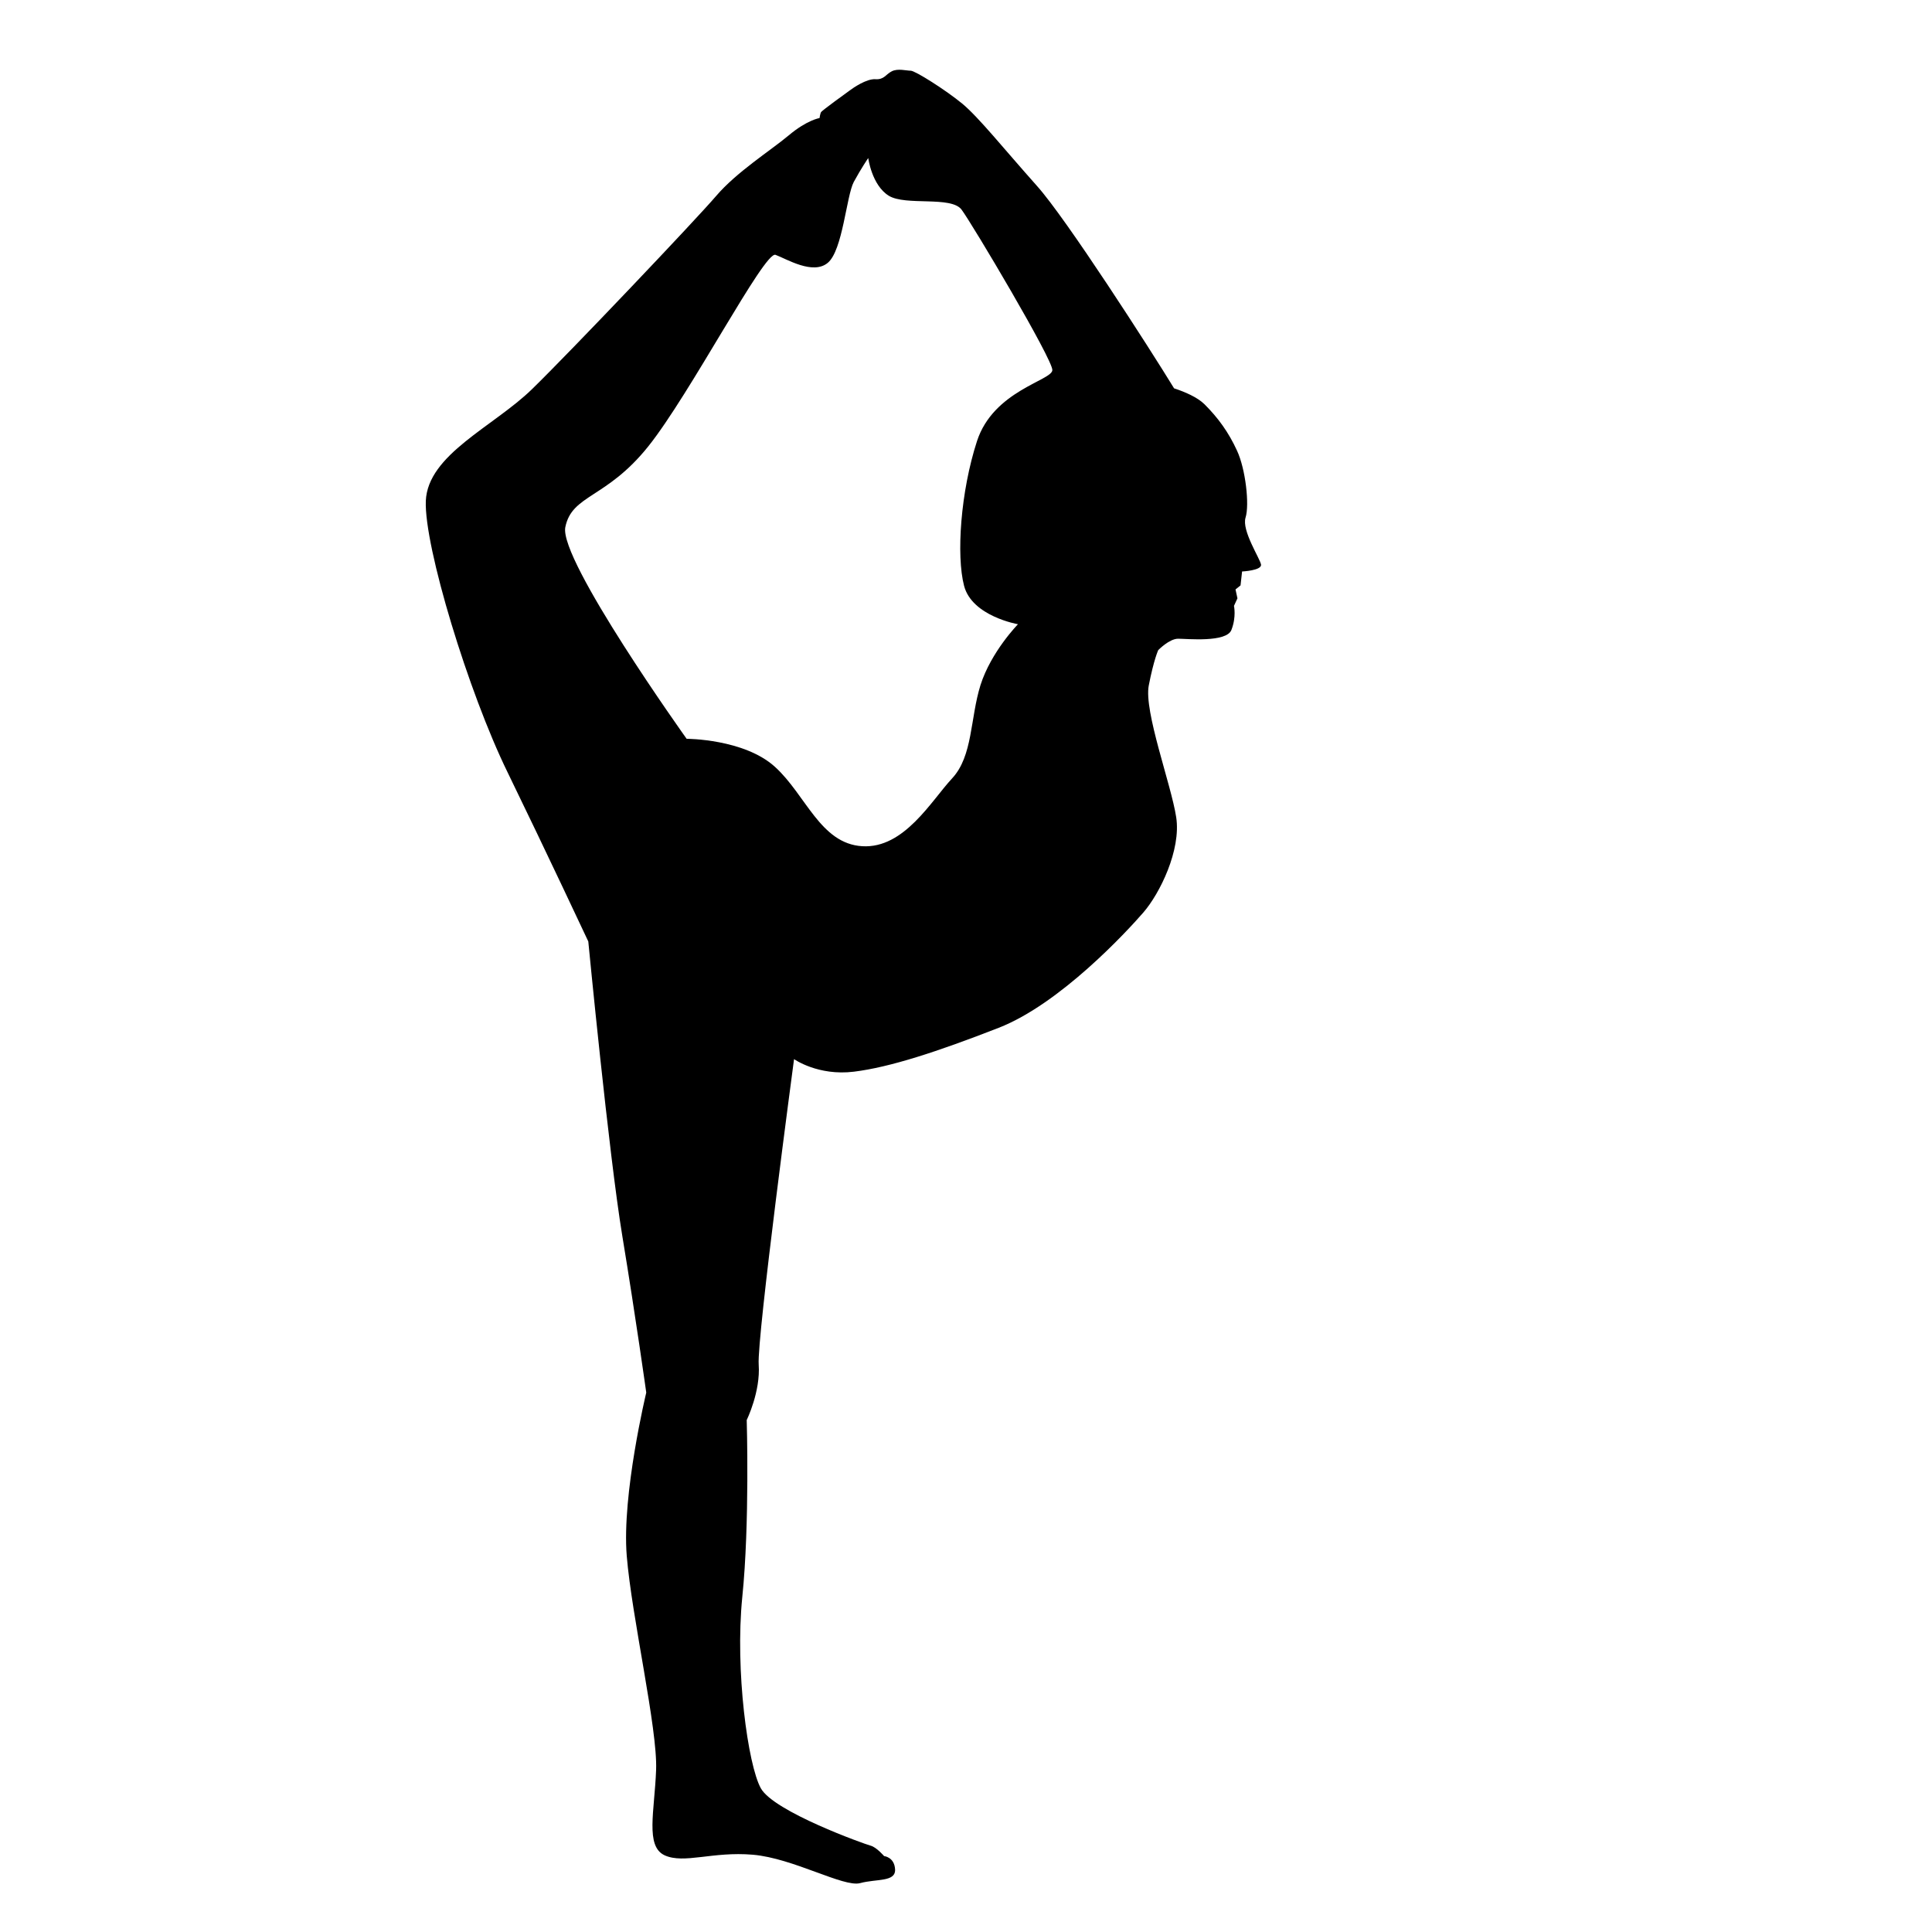
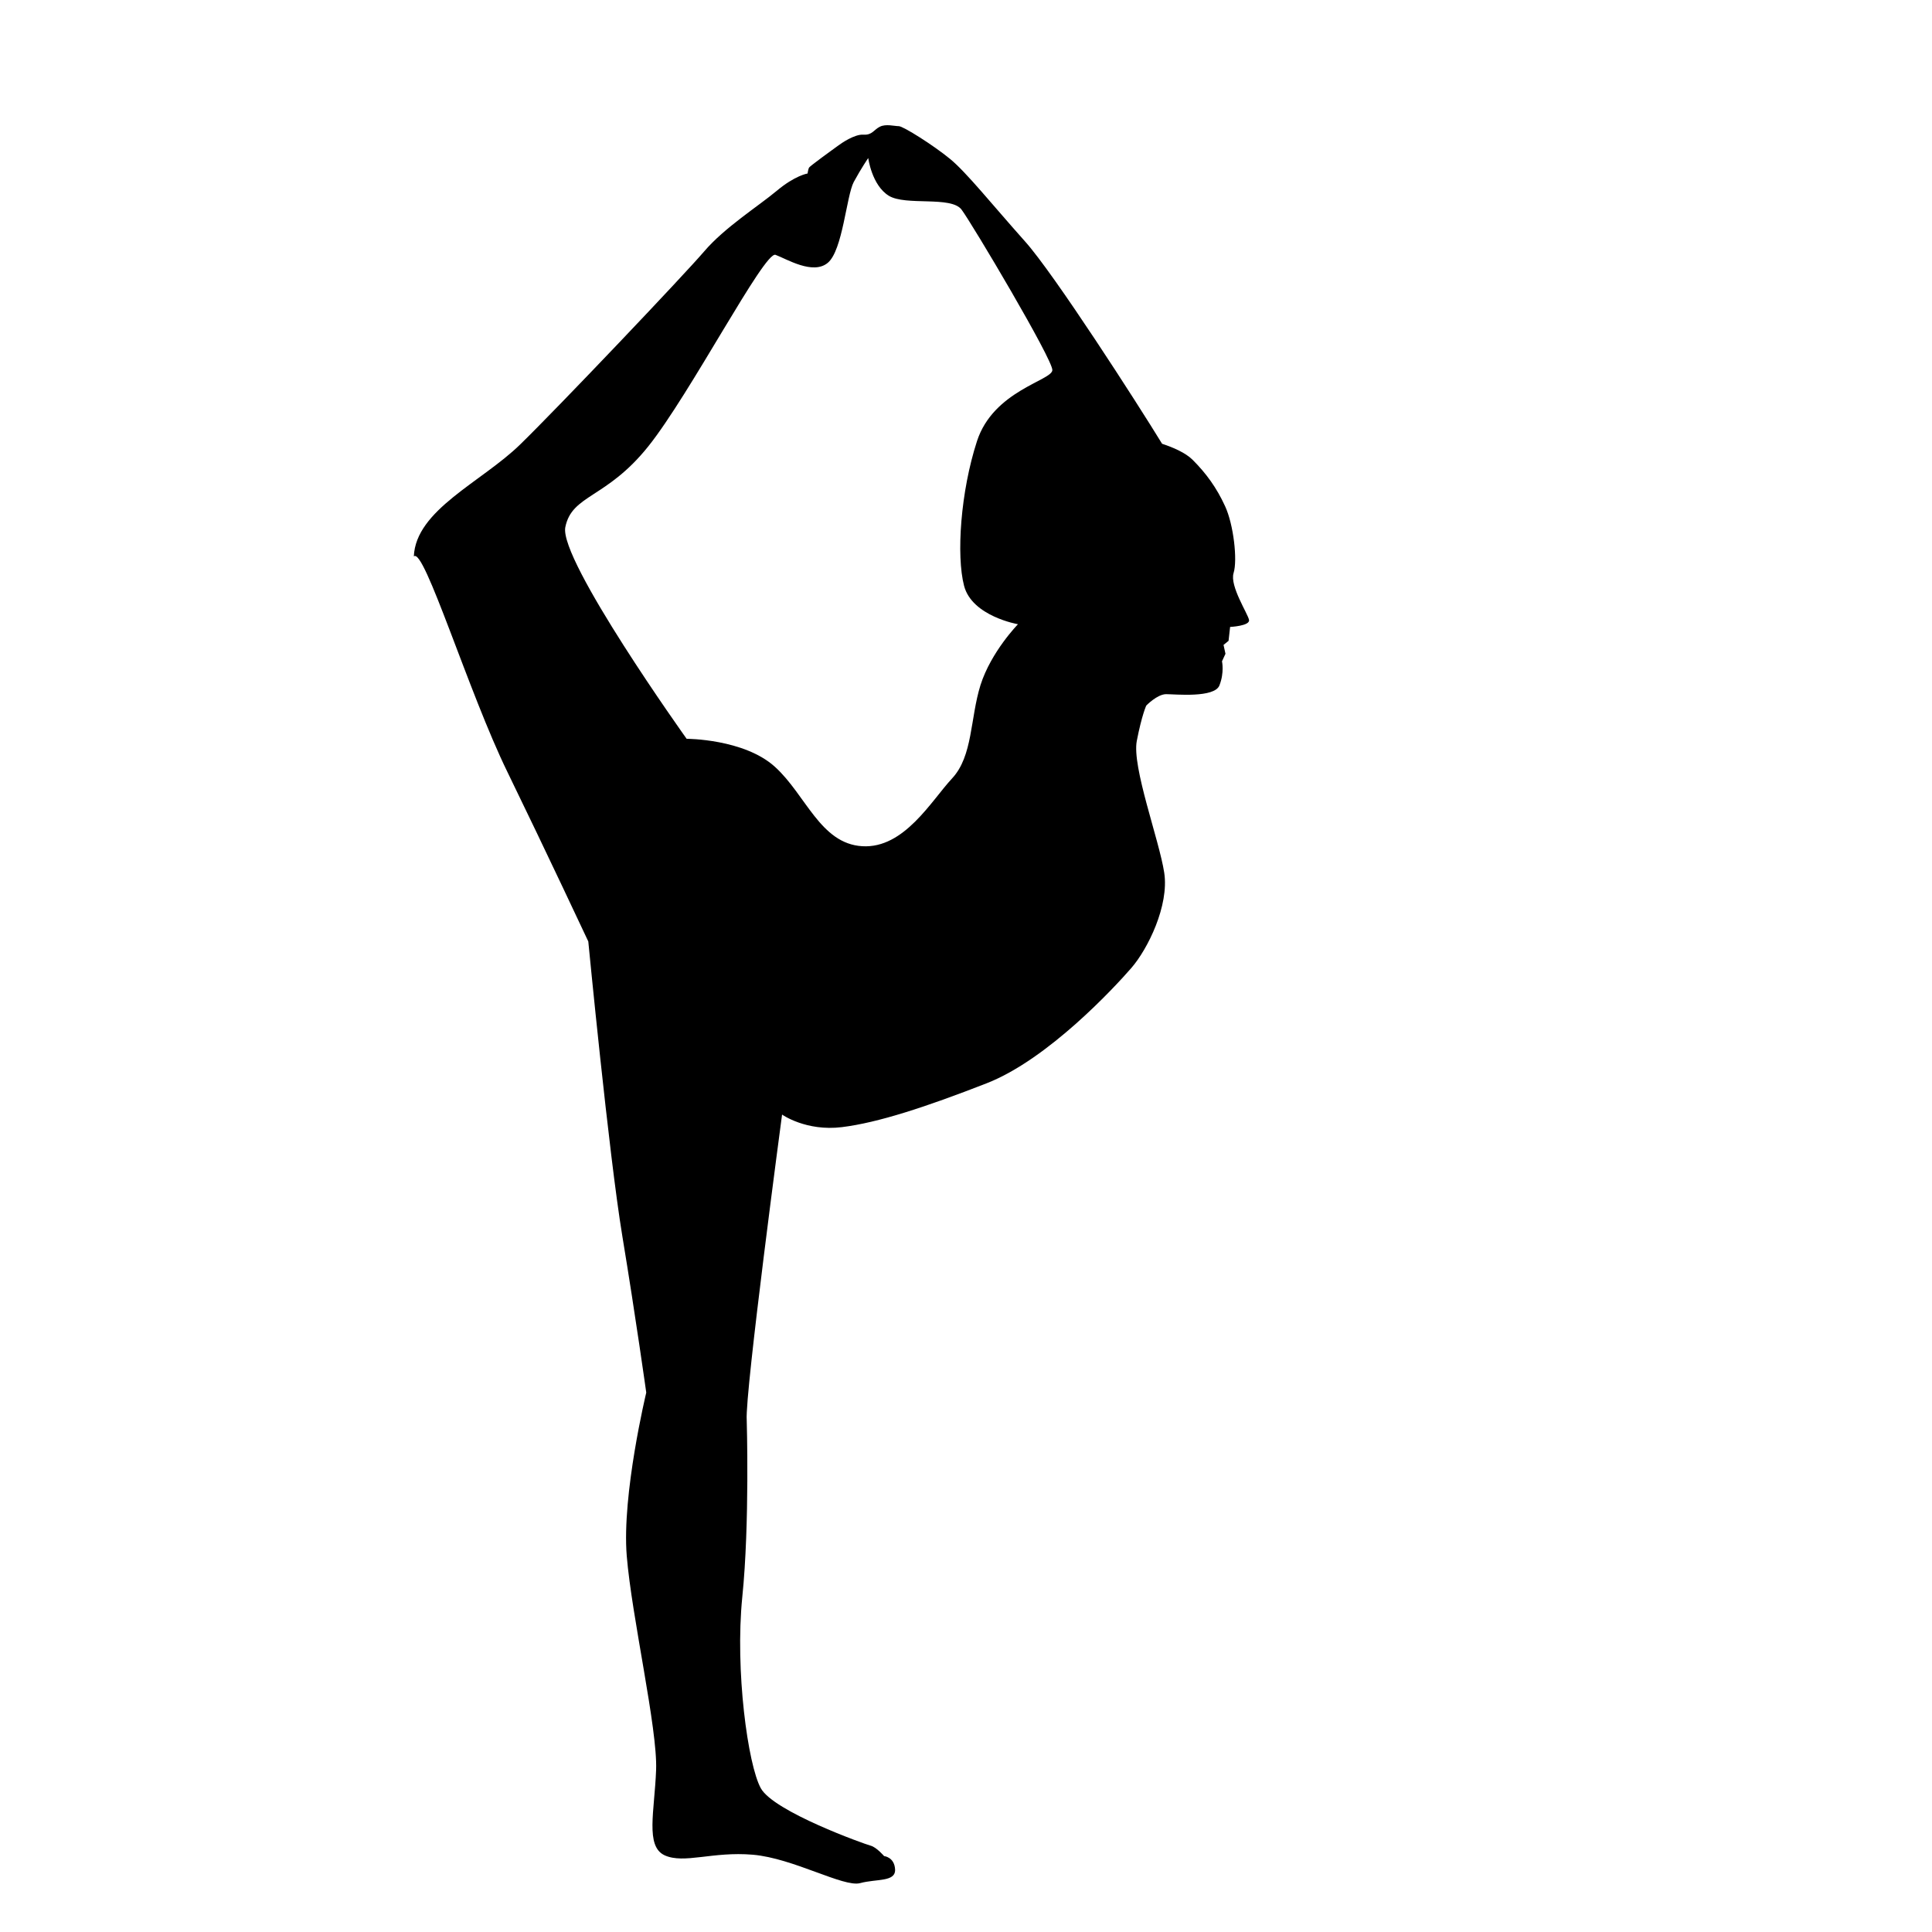
<svg xmlns="http://www.w3.org/2000/svg" version="1.1" id="Layer_1" x="0px" y="0px" width="1000px" height="1000px" viewBox="0 0 1000 1000" style="enable-background:new 0 0 1000 1000;" xml:space="preserve">
-   <path d="M262.7,399.7c20.1,41.3,41.8,87.6,41.8,87.6s10.6,110,17.6,152.4c7,42.4,12.4,81.1,12.4,81.1s-12.7,52.7-10.1,84.5  c2.6,31.8,16,89.4,15.2,110.8c-0.8,21.4-5.7,39.5,4.4,44.2c10.1,4.6,24.8-2.1,45.7-0.3s47,17,55.5,14.7c8.5-2.3,18.3-0.5,18.1-7  c-0.3-6.5-5.7-7-5.7-7s-3.9-4.6-7-5.4s-50.1-17.6-56.8-29.7c-6.7-12.1-13.4-61-9.6-98.9c3.9-38,2.3-91.7,2.3-91.7s7.2-14.7,6.2-28.7  c-1-13.9,18.3-158.1,18.3-158.1s12.4,8.8,31,6.5c18.6-2.3,43.1-10.3,74.9-22.7c31.8-12.4,66.4-49.9,74.9-59.7  c8.5-9.8,19.6-32.3,17-49.3c-2.6-17-16.8-54.8-14.2-68.2s4.9-18.3,4.9-18.3s5.7-5.9,10.3-5.9c4.6,0,25.1,2.1,27.6-4.6  c2.6-6.7,1.3-12.4,1.3-12.4l1.8-3.9l-1-4.6l2.6-2.1l0.8-7.2c0,0,10.3-0.5,9.8-3.6c-0.5-3.1-10.1-17.6-8-24.3  c2.1-6.7,0-25.1-4.4-34.6c-4.4-9.6-9.8-17-16.8-24c-3.7-3.7-10.3-6.5-15.8-8.3c-12.6-20.6-55.9-88-71-104.8  c-17.3-19.4-30.2-35.6-38.7-42.6c-8.5-7-24.3-17-26.6-17s-6.7-1.3-9.8,0.3c-3.1,1.5-3.9,4.4-8.5,4.1s-11.4,4.4-13.4,5.9  c-2.1,1.5-14.2,10.3-14.7,11.1c-0.5,0.8-0.8,3.1-0.8,3.1s-6.5,1-16,9c-9.6,8-26.9,18.9-37.5,31.3c-10.6,12.4-75.4,80.6-95.3,100  c-19.9,19.4-54,33.8-55,57.9C219.5,282.9,242.5,358.4,262.7,399.7z M292.6,272.9c3.4-17,21.2-14.7,42.9-41.8s60.2-101.3,65.9-99.2  c5.7,2.1,19.4,10.6,27.1,4.1c7.7-6.5,9.6-34.6,13.4-41.8c3.9-7.2,7.5-12.4,7.5-12.4s1.8,14,10.6,19.5c8.8,5.4,32.3,0,37.7,7.2  c5.4,7.2,47.3,77.7,47,83.1c-0.3,5.4-30.5,10.6-39,36.7c-8.5,26.1-10.8,59.2-6.7,74.9c4.1,15.8,27.9,19.9,27.9,19.9  s-13.9,14.2-19.4,31.5c-5.4,17.3-3.9,36.7-14.7,48.3c-10.8,11.6-24.8,36.4-46.5,35.1c-21.7-1.3-29.2-26.6-45.2-41.1  c-16-14.5-45.7-14.5-45.7-14.5S289.3,289.9,292.6,272.9z" />
+   <path d="M262.7,399.7c20.1,41.3,41.8,87.6,41.8,87.6s10.6,110,17.6,152.4c7,42.4,12.4,81.1,12.4,81.1s-12.7,52.7-10.1,84.5  c2.6,31.8,16,89.4,15.2,110.8c-0.8,21.4-5.7,39.5,4.4,44.2c10.1,4.6,24.8-2.1,45.7-0.3s47,17,55.5,14.7c8.5-2.3,18.3-0.5,18.1-7  c-0.3-6.5-5.7-7-5.7-7s-3.9-4.6-7-5.4s-50.1-17.6-56.8-29.7c-6.7-12.1-13.4-61-9.6-98.9c3.9-38,2.3-91.7,2.3-91.7c-1-13.9,18.3-158.1,18.3-158.1s12.4,8.8,31,6.5c18.6-2.3,43.1-10.3,74.9-22.7c31.8-12.4,66.4-49.9,74.9-59.7  c8.5-9.8,19.6-32.3,17-49.3c-2.6-17-16.8-54.8-14.2-68.2s4.9-18.3,4.9-18.3s5.7-5.9,10.3-5.9c4.6,0,25.1,2.1,27.6-4.6  c2.6-6.7,1.3-12.4,1.3-12.4l1.8-3.9l-1-4.6l2.6-2.1l0.8-7.2c0,0,10.3-0.5,9.8-3.6c-0.5-3.1-10.1-17.6-8-24.3  c2.1-6.7,0-25.1-4.4-34.6c-4.4-9.6-9.8-17-16.8-24c-3.7-3.7-10.3-6.5-15.8-8.3c-12.6-20.6-55.9-88-71-104.8  c-17.3-19.4-30.2-35.6-38.7-42.6c-8.5-7-24.3-17-26.6-17s-6.7-1.3-9.8,0.3c-3.1,1.5-3.9,4.4-8.5,4.1s-11.4,4.4-13.4,5.9  c-2.1,1.5-14.2,10.3-14.7,11.1c-0.5,0.8-0.8,3.1-0.8,3.1s-6.5,1-16,9c-9.6,8-26.9,18.9-37.5,31.3c-10.6,12.4-75.4,80.6-95.3,100  c-19.9,19.4-54,33.8-55,57.9C219.5,282.9,242.5,358.4,262.7,399.7z M292.6,272.9c3.4-17,21.2-14.7,42.9-41.8s60.2-101.3,65.9-99.2  c5.7,2.1,19.4,10.6,27.1,4.1c7.7-6.5,9.6-34.6,13.4-41.8c3.9-7.2,7.5-12.4,7.5-12.4s1.8,14,10.6,19.5c8.8,5.4,32.3,0,37.7,7.2  c5.4,7.2,47.3,77.7,47,83.1c-0.3,5.4-30.5,10.6-39,36.7c-8.5,26.1-10.8,59.2-6.7,74.9c4.1,15.8,27.9,19.9,27.9,19.9  s-13.9,14.2-19.4,31.5c-5.4,17.3-3.9,36.7-14.7,48.3c-10.8,11.6-24.8,36.4-46.5,35.1c-21.7-1.3-29.2-26.6-45.2-41.1  c-16-14.5-45.7-14.5-45.7-14.5S289.3,289.9,292.6,272.9z" />
</svg>